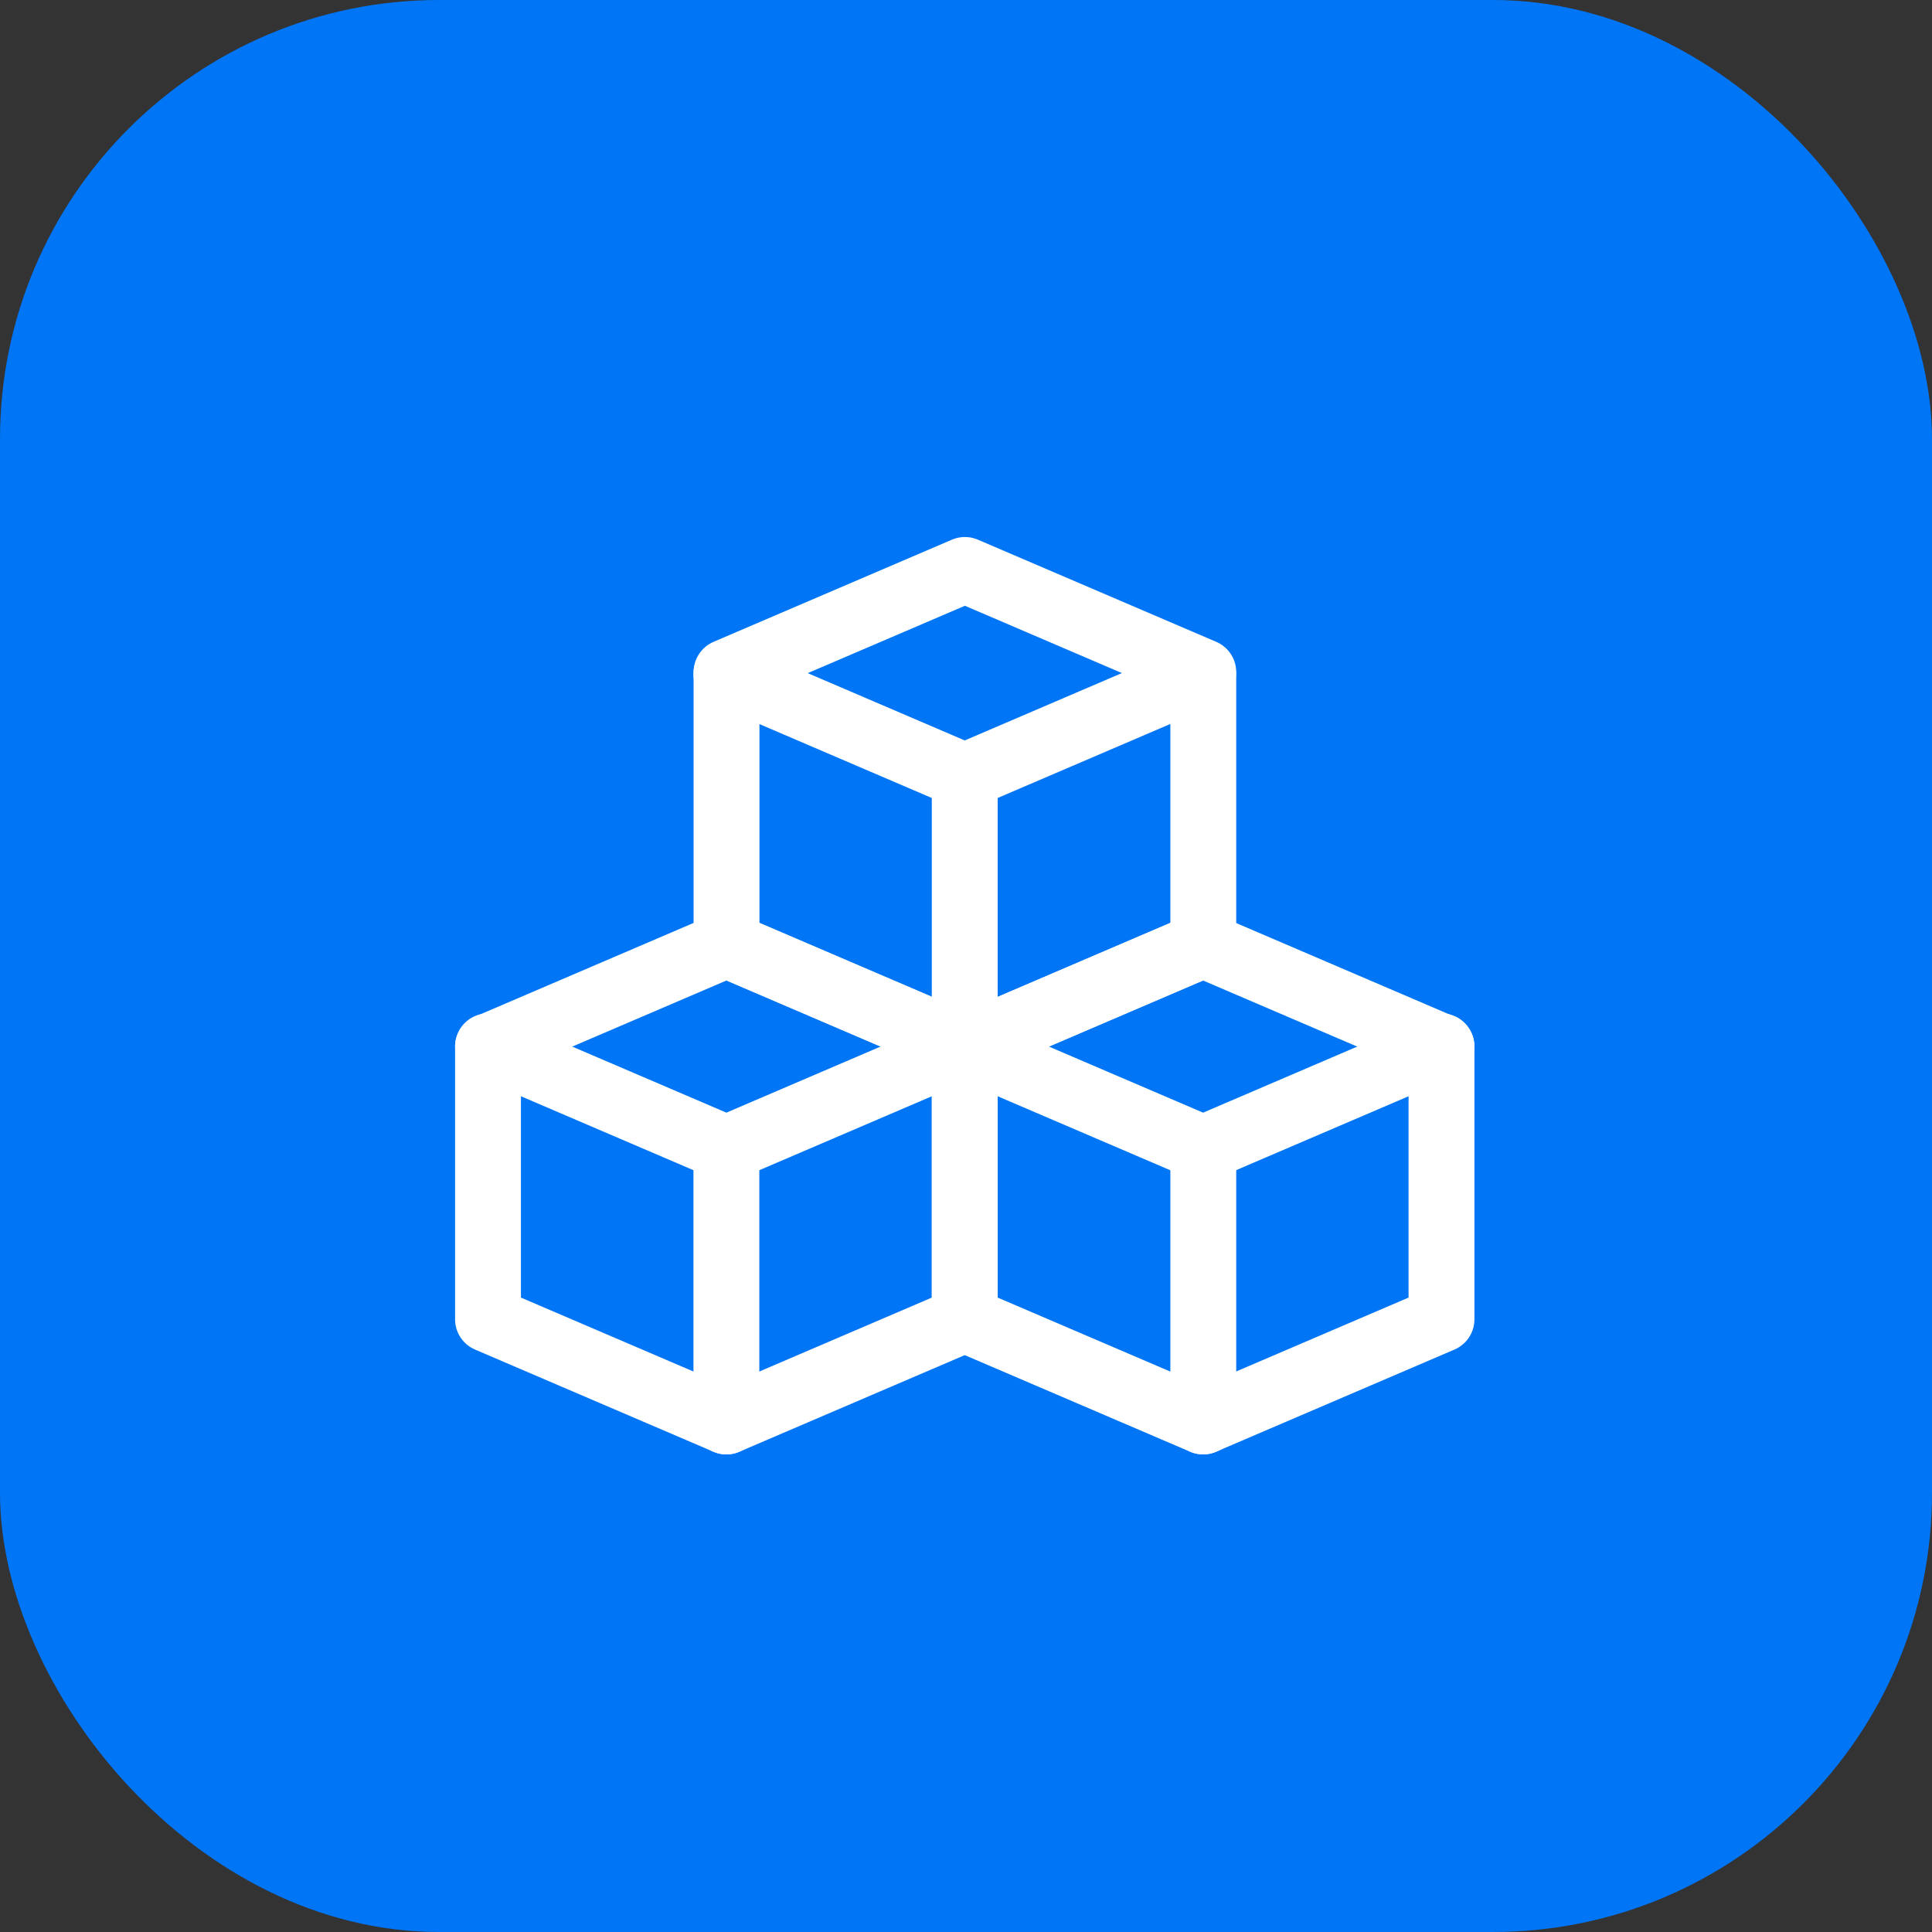
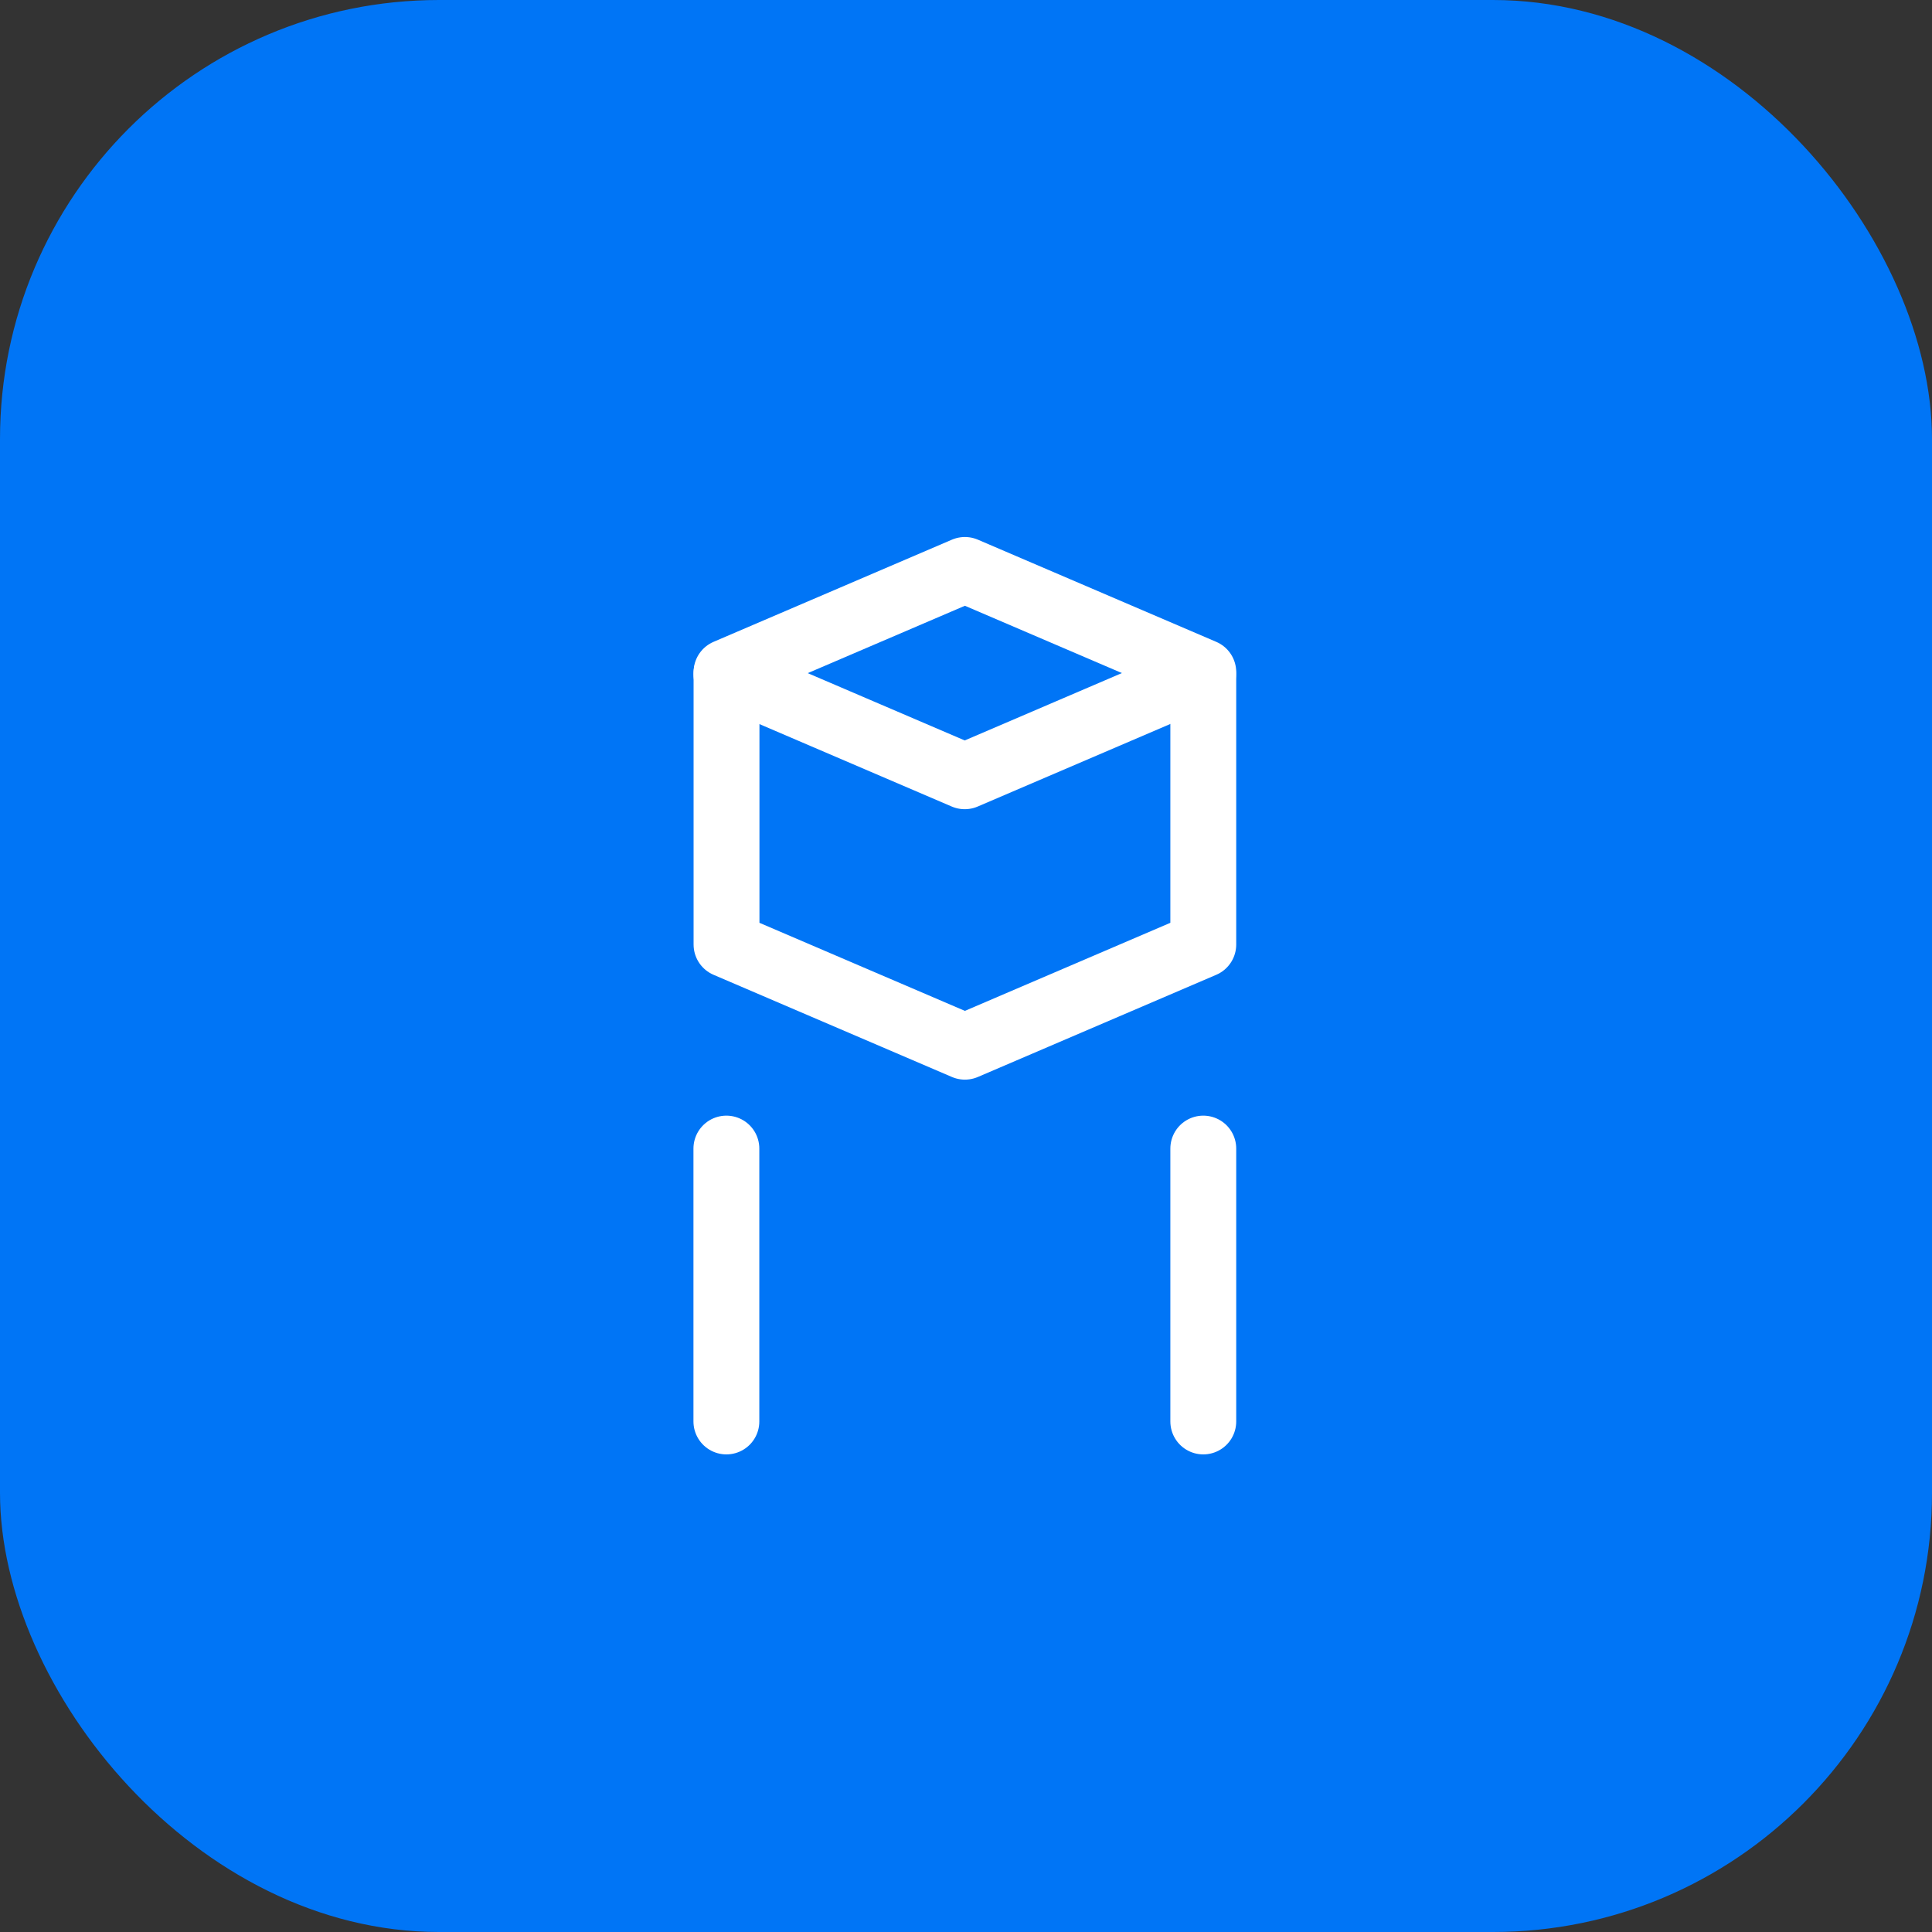
<svg xmlns="http://www.w3.org/2000/svg" width="44" height="44" viewBox="0 0 44 44" fill="none">
  <rect x="0" y="0" width="44" height="44" fill="#333333" stroke="none" />
  <rect width="44" height="44" rx="10" fill="#0075F6" />
-   <path d="M11.114 30.046V23.842L16.543 21.515L21.972 23.842V30.046L16.543 32.373L11.114 30.046Z" stroke="white" stroke-width="1.5" stroke-linecap="round" stroke-linejoin="round" />
-   <path d="M11.114 23.829L16.543 26.156L21.972 23.829" stroke="white" stroke-width="1.5" stroke-linecap="round" stroke-linejoin="round" />
  <path d="M16.543 15.352L21.971 17.679L27.4 15.352" stroke="white" stroke-width="1.5" stroke-linecap="round" stroke-linejoin="round" />
-   <path d="M21.971 23.829L27.4 26.156L32.829 23.829" stroke="white" stroke-width="1.5" stroke-linecap="round" stroke-linejoin="round" />
  <path d="M16.546 21.511V15.307L21.975 12.98L27.404 15.307V21.511L21.975 23.838L16.546 21.511Z" stroke="white" stroke-width="1.5" stroke-linecap="round" stroke-linejoin="round" />
-   <path d="M21.971 30.046V23.842L27.4 21.515L32.829 23.842V30.046L27.4 32.373L21.971 30.046Z" stroke="white" stroke-width="1.5" stroke-linecap="round" stroke-linejoin="round" />
  <path d="M16.543 26.158V32.373" stroke="white" stroke-width="1.5" stroke-linecap="round" stroke-linejoin="round" />
  <path d="M27.404 26.158V32.373" stroke="white" stroke-width="1.5" stroke-linecap="round" stroke-linejoin="round" />
-   <path d="M21.971 17.679V23.893" stroke="white" stroke-width="1.5" stroke-linecap="round" stroke-linejoin="round" />
</svg>